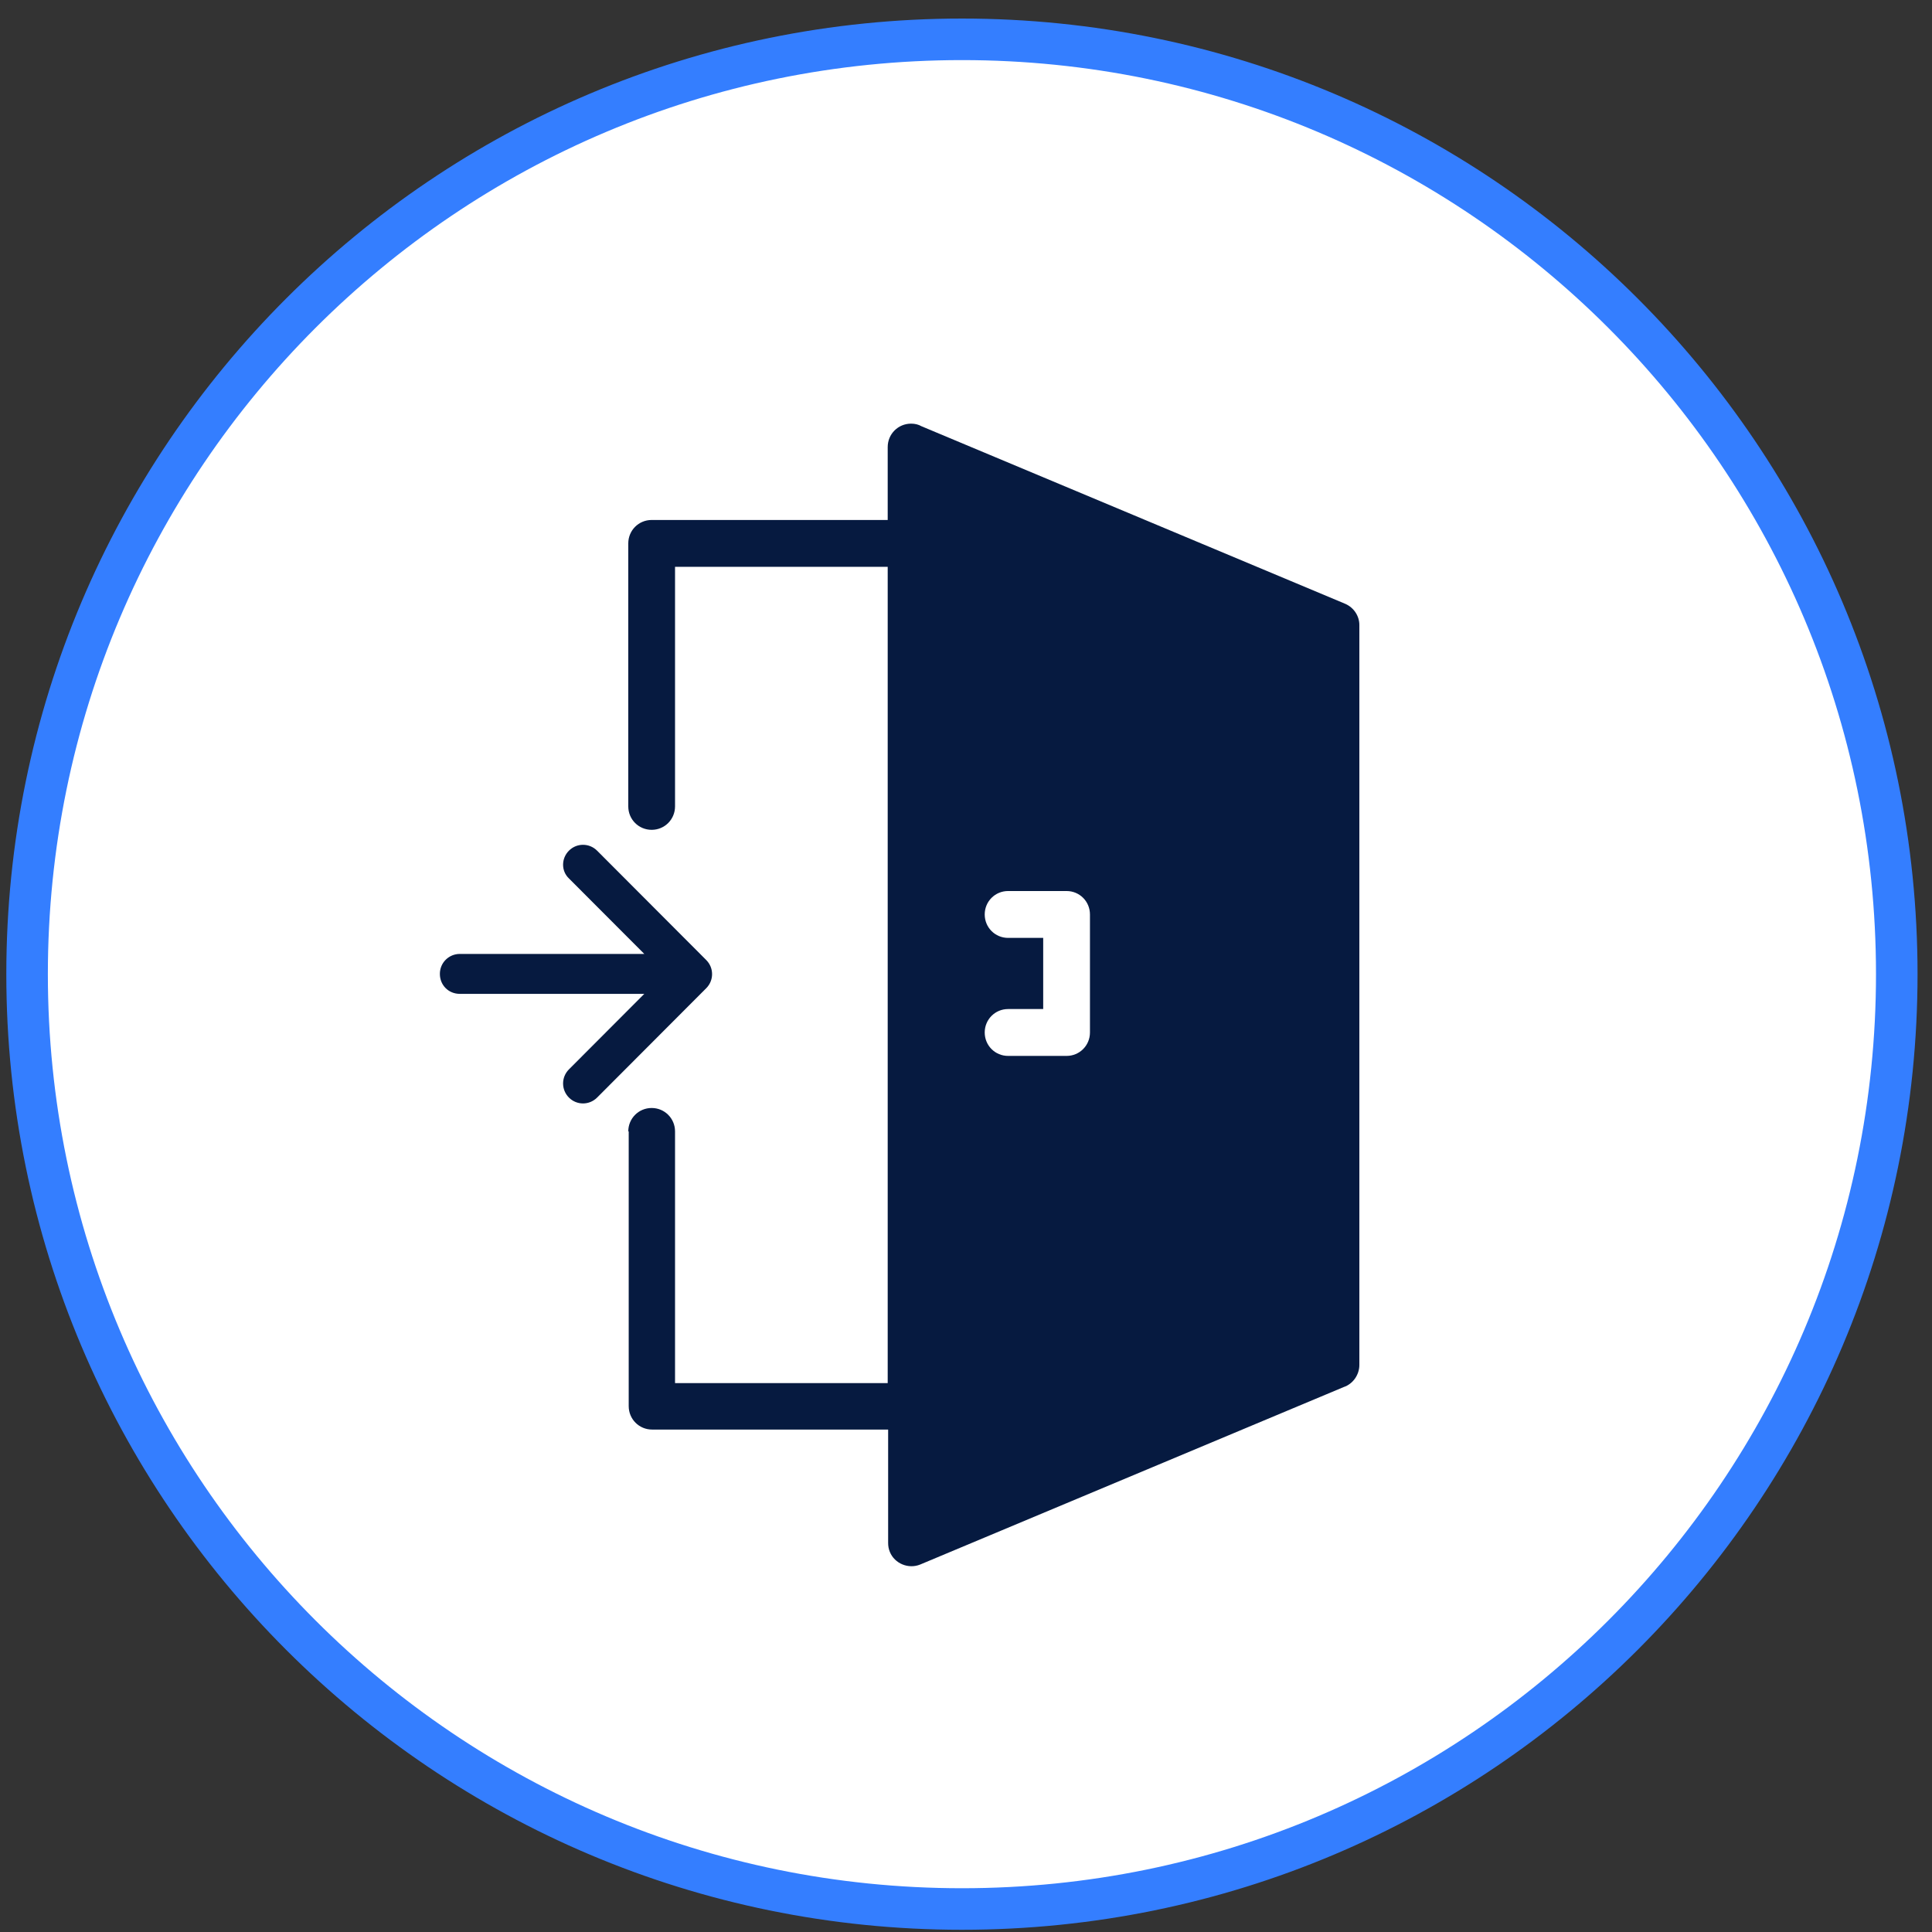
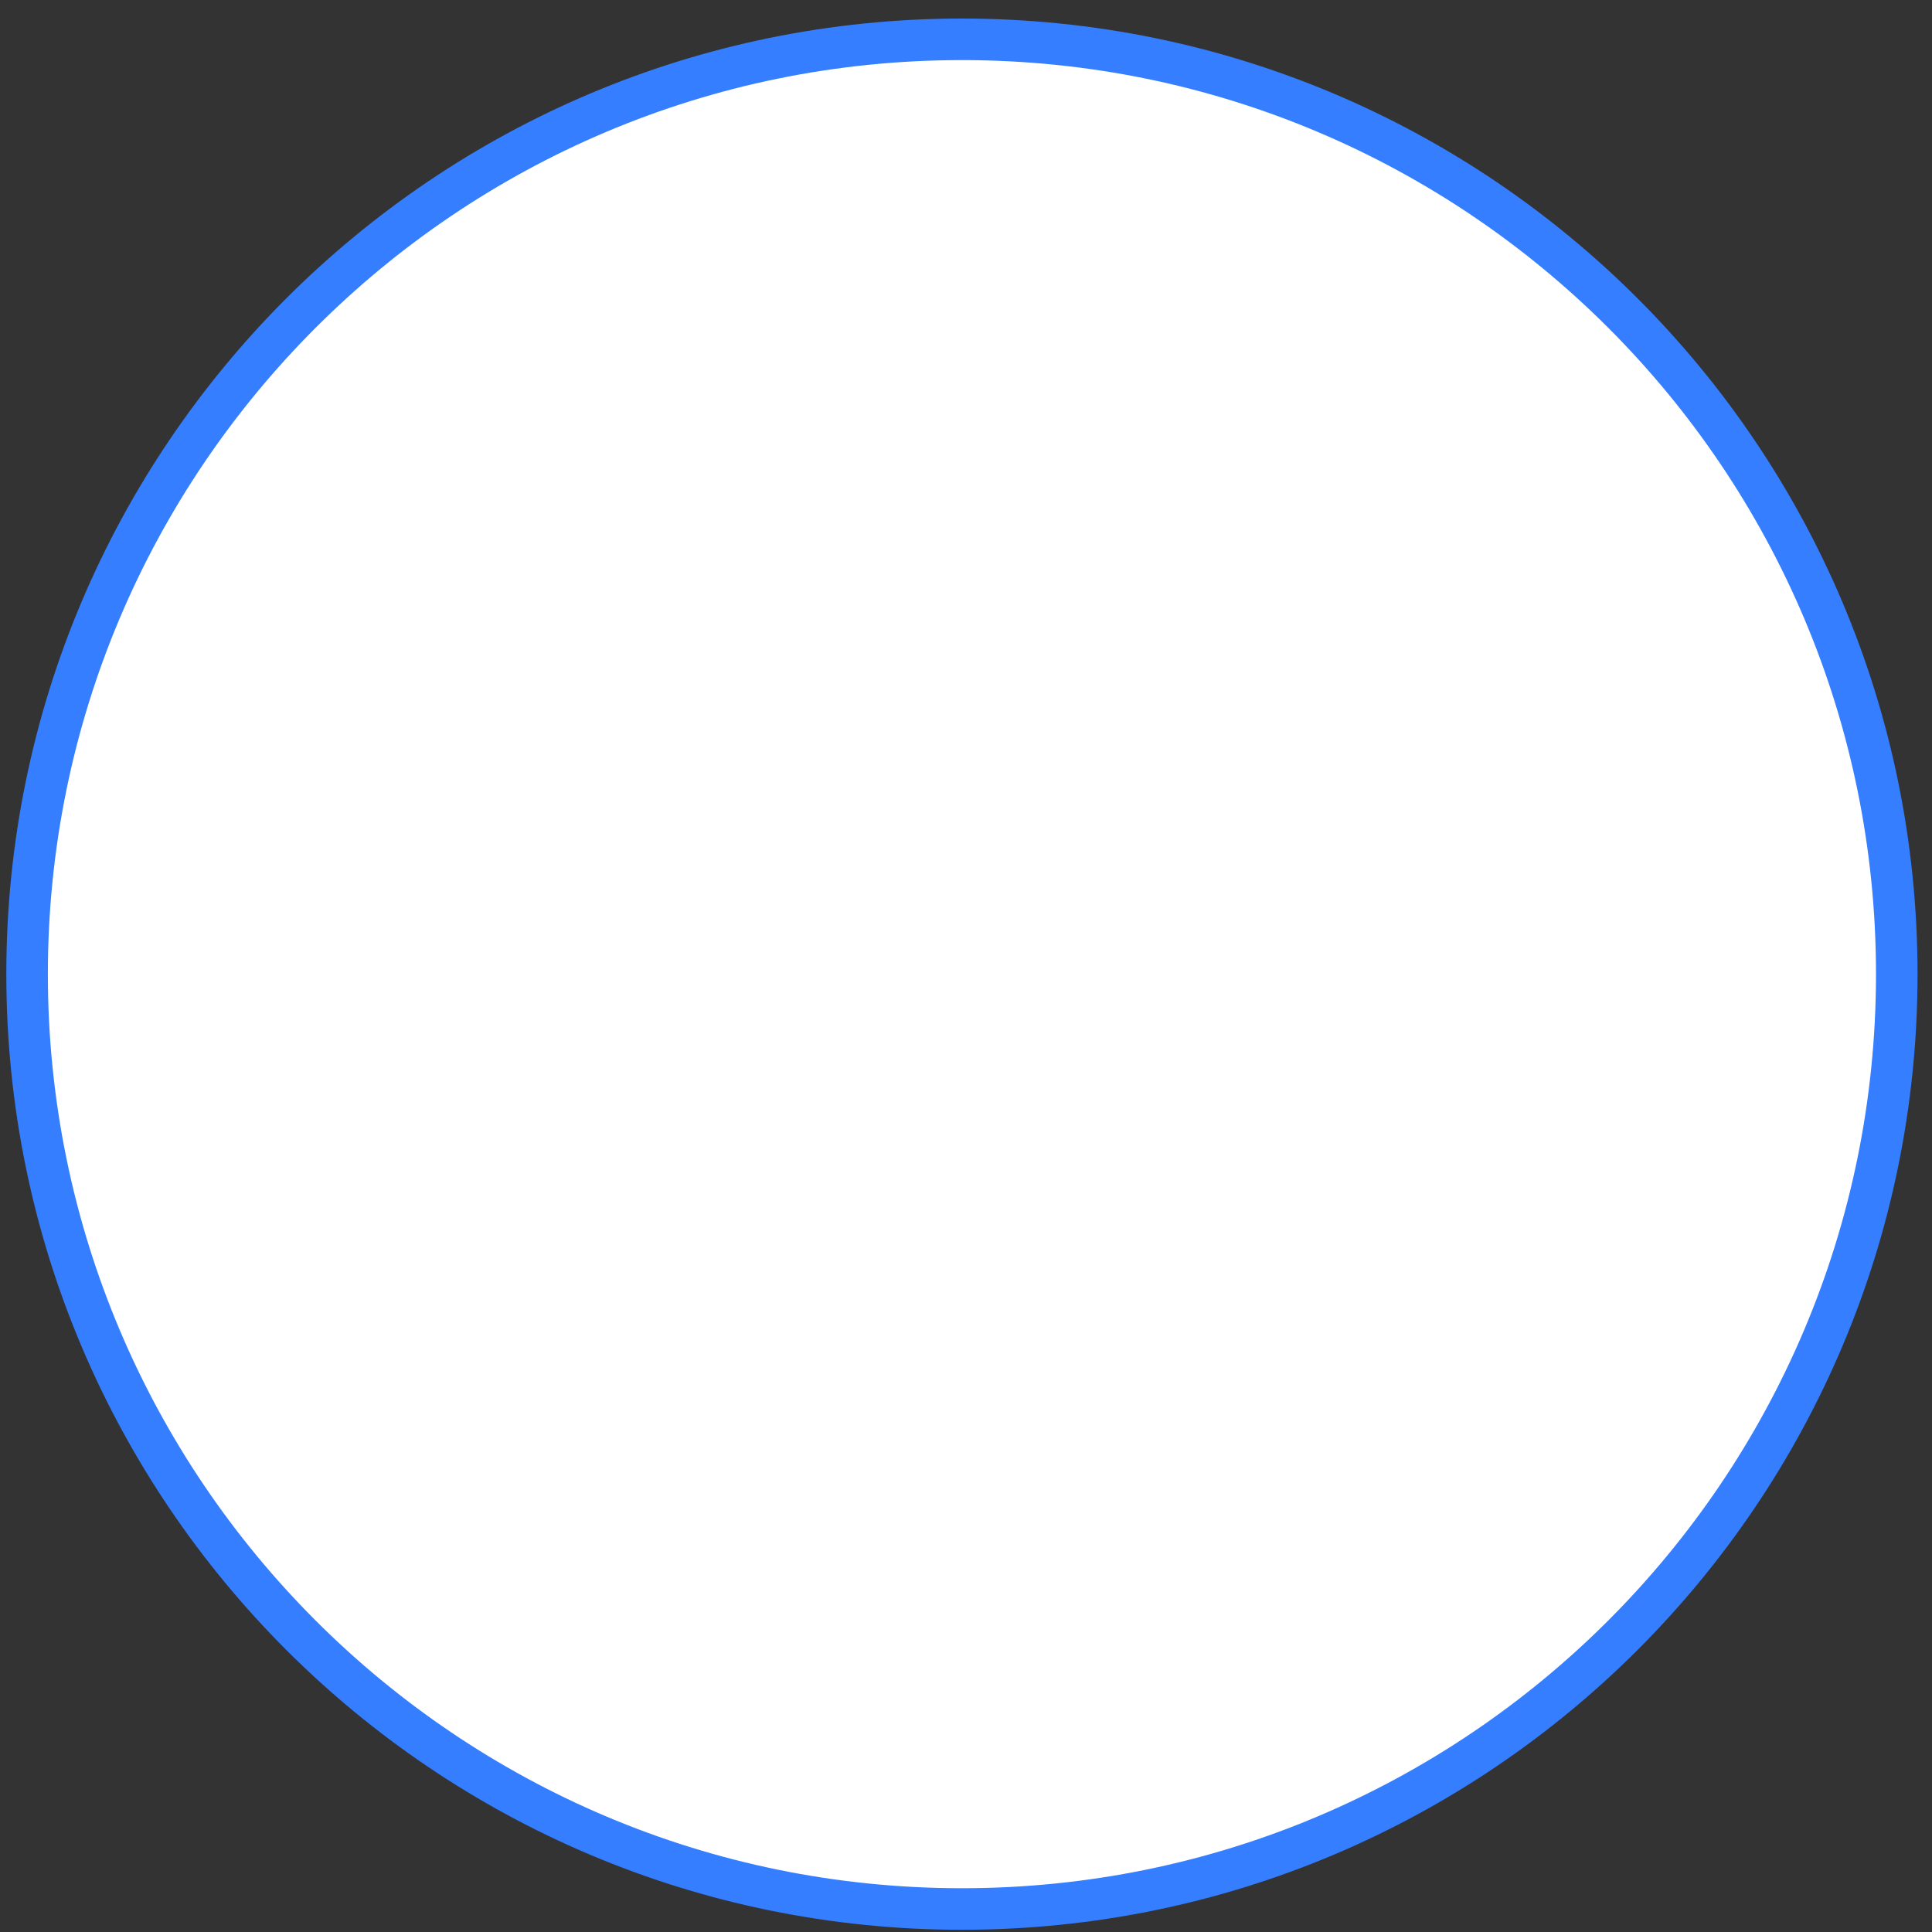
<svg xmlns="http://www.w3.org/2000/svg" width="93" height="93" viewBox="0 0 93 93" fill="none">
  <rect x="0" y="0" width="93" height="93" fill="#333333" stroke="none" />
  <path d="M46.304 91.893C71.157 91.893 91.304 71.745 91.304 46.893C91.304 22.04 71.157 1.893 46.304 1.893C21.451 1.893 1.304 22.04 1.304 46.893C1.304 71.745 21.451 91.893 46.304 91.893Z" fill="white" stroke="#347EFF" stroke-width="2" stroke-miterlimit="10" />
-   <path fill-rule="evenodd" clip-rule="evenodd" d="M30.243 54.463C30.243 53.837 30.743 53.335 31.369 53.335C31.994 53.335 32.494 53.837 32.494 54.463V66.579H42.731V27.286H32.494V38.817C32.494 39.444 31.994 39.945 31.369 39.945C30.743 39.945 30.243 39.444 30.243 38.817V26.158C30.243 25.531 30.743 25.03 31.369 25.03H42.731V21.521C42.731 20.894 43.231 20.393 43.857 20.393C44.044 20.393 44.211 20.434 44.357 20.518L64.747 29.062C65.185 29.25 65.435 29.668 65.435 30.085V65.702C65.435 66.182 65.122 66.621 64.684 66.767L44.295 75.311C43.732 75.541 43.065 75.269 42.835 74.705C42.773 74.559 42.752 74.413 42.752 74.266V68.814H31.389C30.764 68.814 30.264 68.313 30.264 67.686V54.463H30.243ZM27.387 42.285L31.014 45.919H22.133C21.611 45.919 21.174 46.337 21.174 46.88C21.174 47.423 21.591 47.841 22.133 47.841H31.014L27.387 51.476C27.011 51.852 27.011 52.458 27.387 52.834C27.762 53.21 28.366 53.21 28.742 52.834L33.995 47.57C34.371 47.194 34.371 46.588 33.995 46.212L28.742 40.948C28.366 40.572 27.762 40.572 27.387 40.948C27.011 41.324 27.011 41.93 27.387 42.285ZM48.527 45.147H50.216V48.572H48.527C47.901 48.572 47.401 49.074 47.401 49.7C47.401 50.327 47.901 50.828 48.527 50.828H51.341C51.967 50.828 52.467 50.327 52.467 49.7V44.019C52.467 43.392 51.967 42.891 51.341 42.891H48.527C47.901 42.891 47.401 43.392 47.401 44.019C47.401 44.645 47.901 45.147 48.527 45.147Z" fill="#061A40" />
</svg>